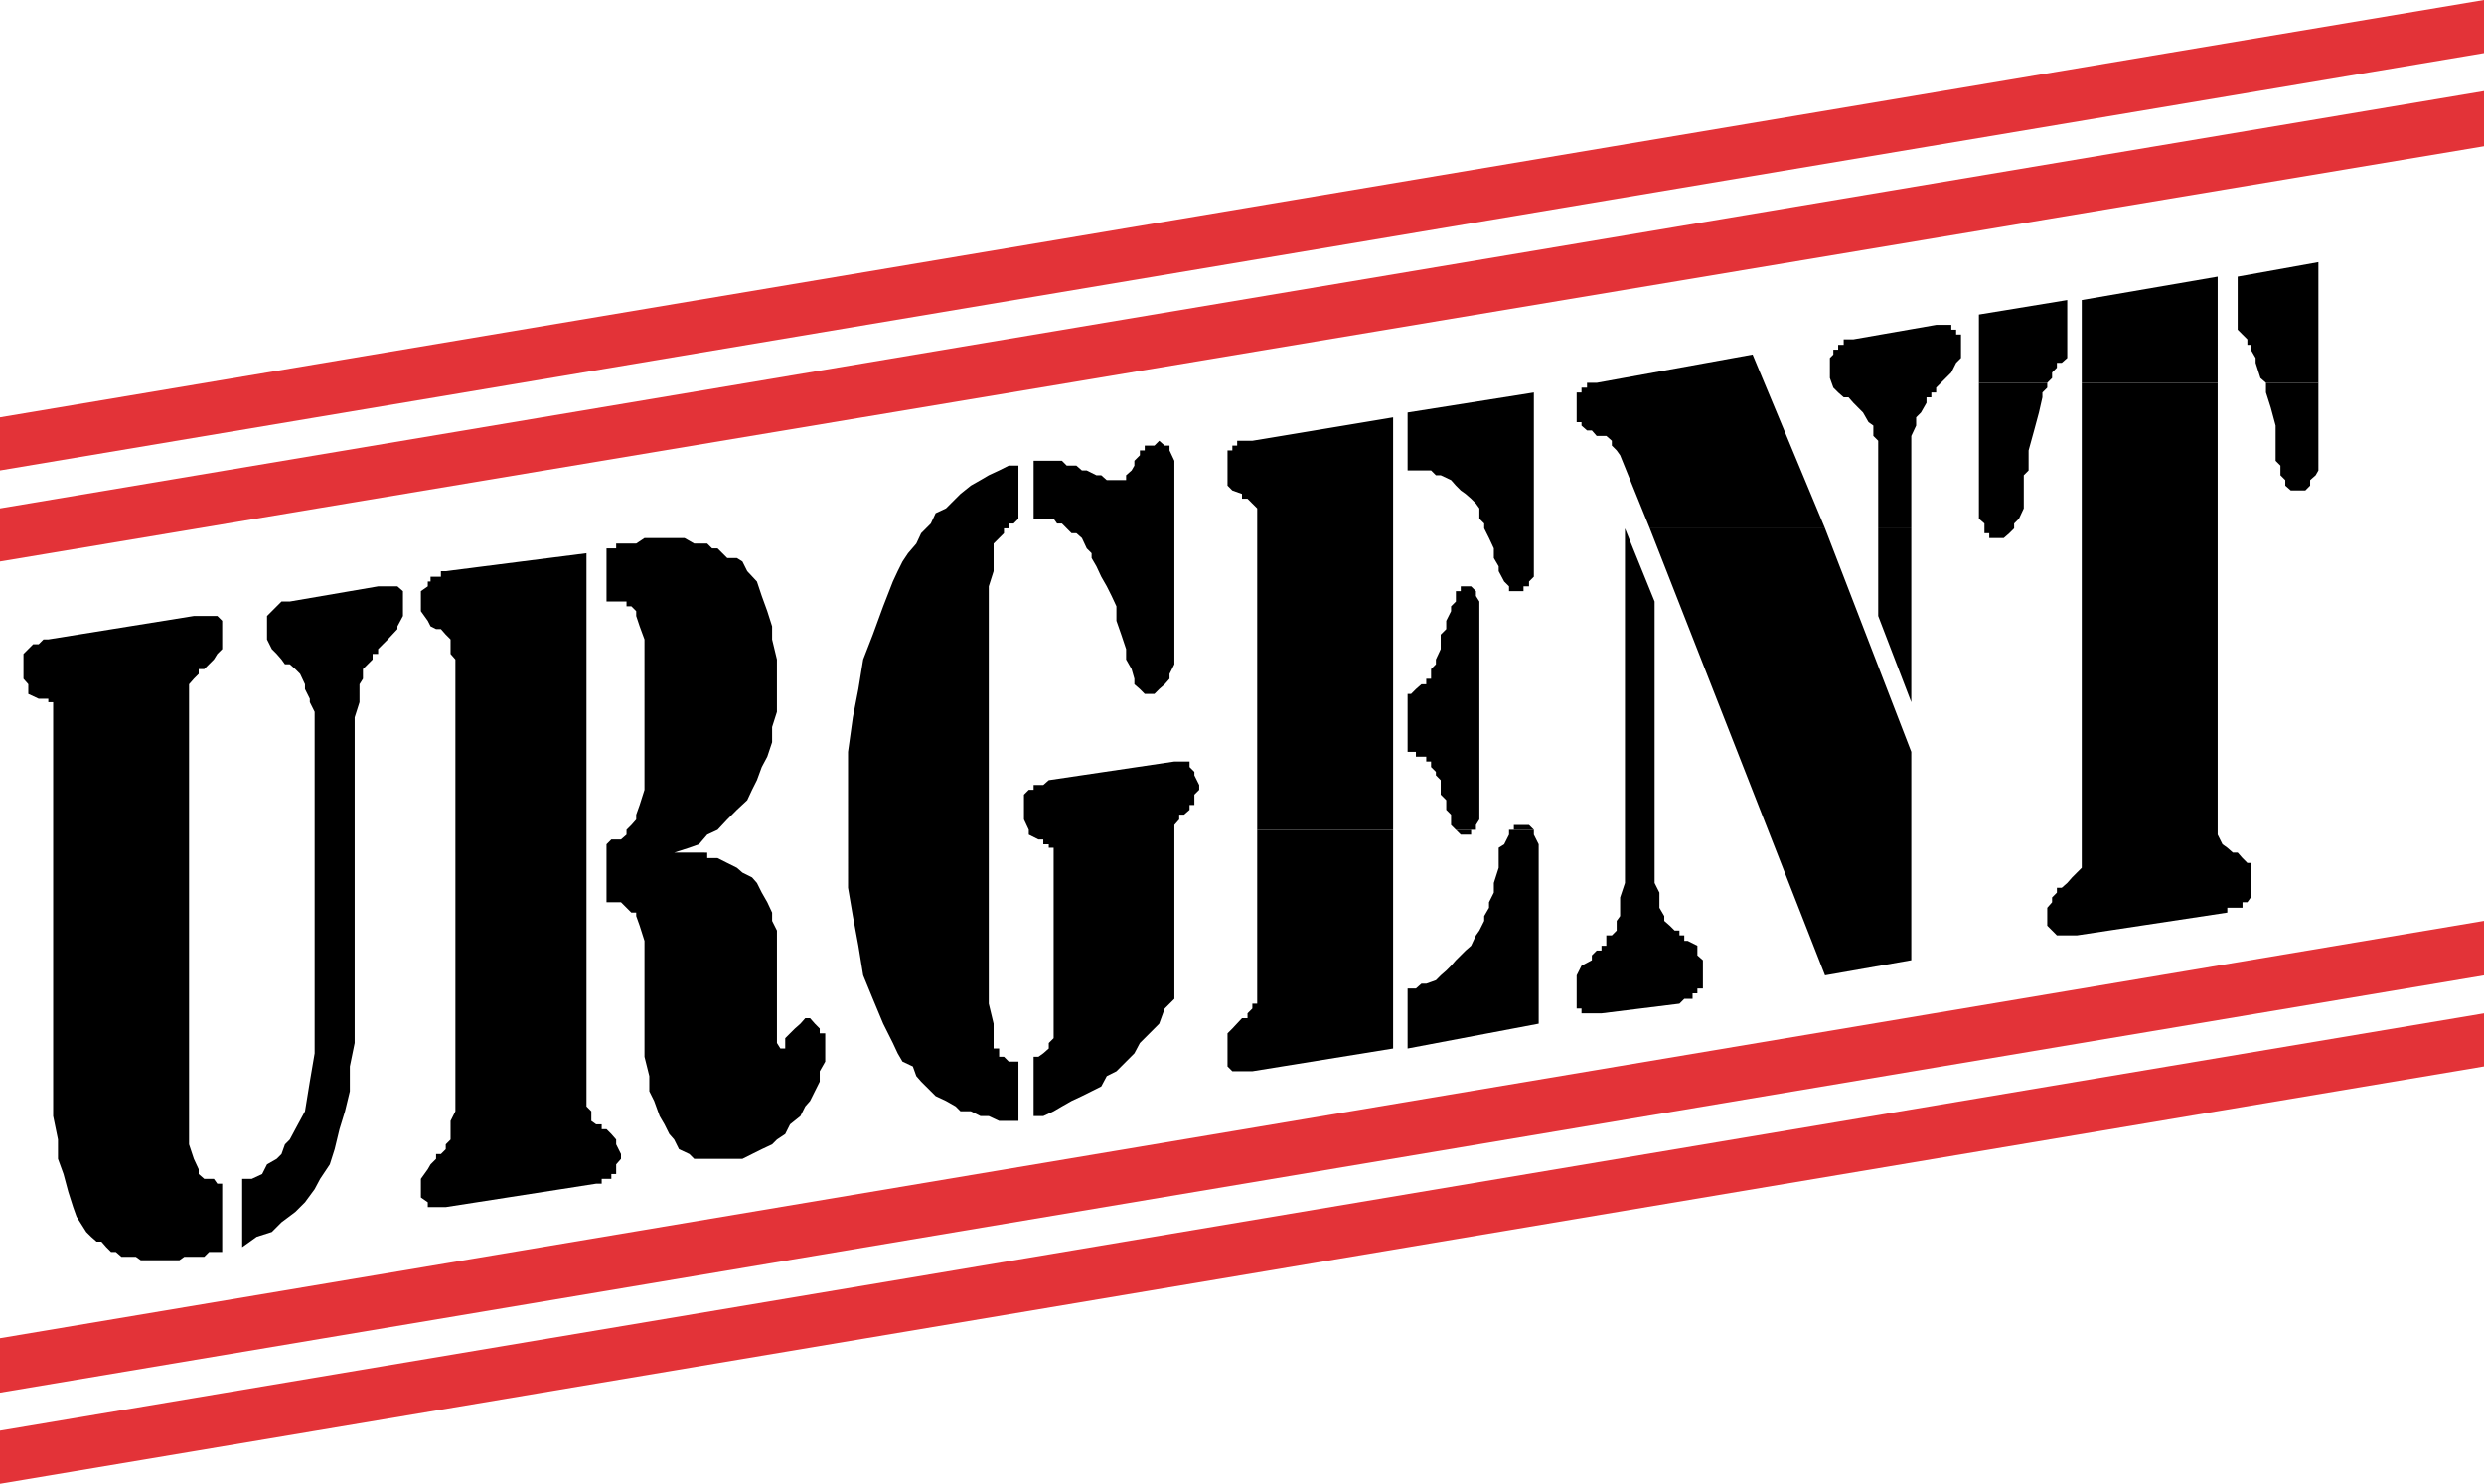
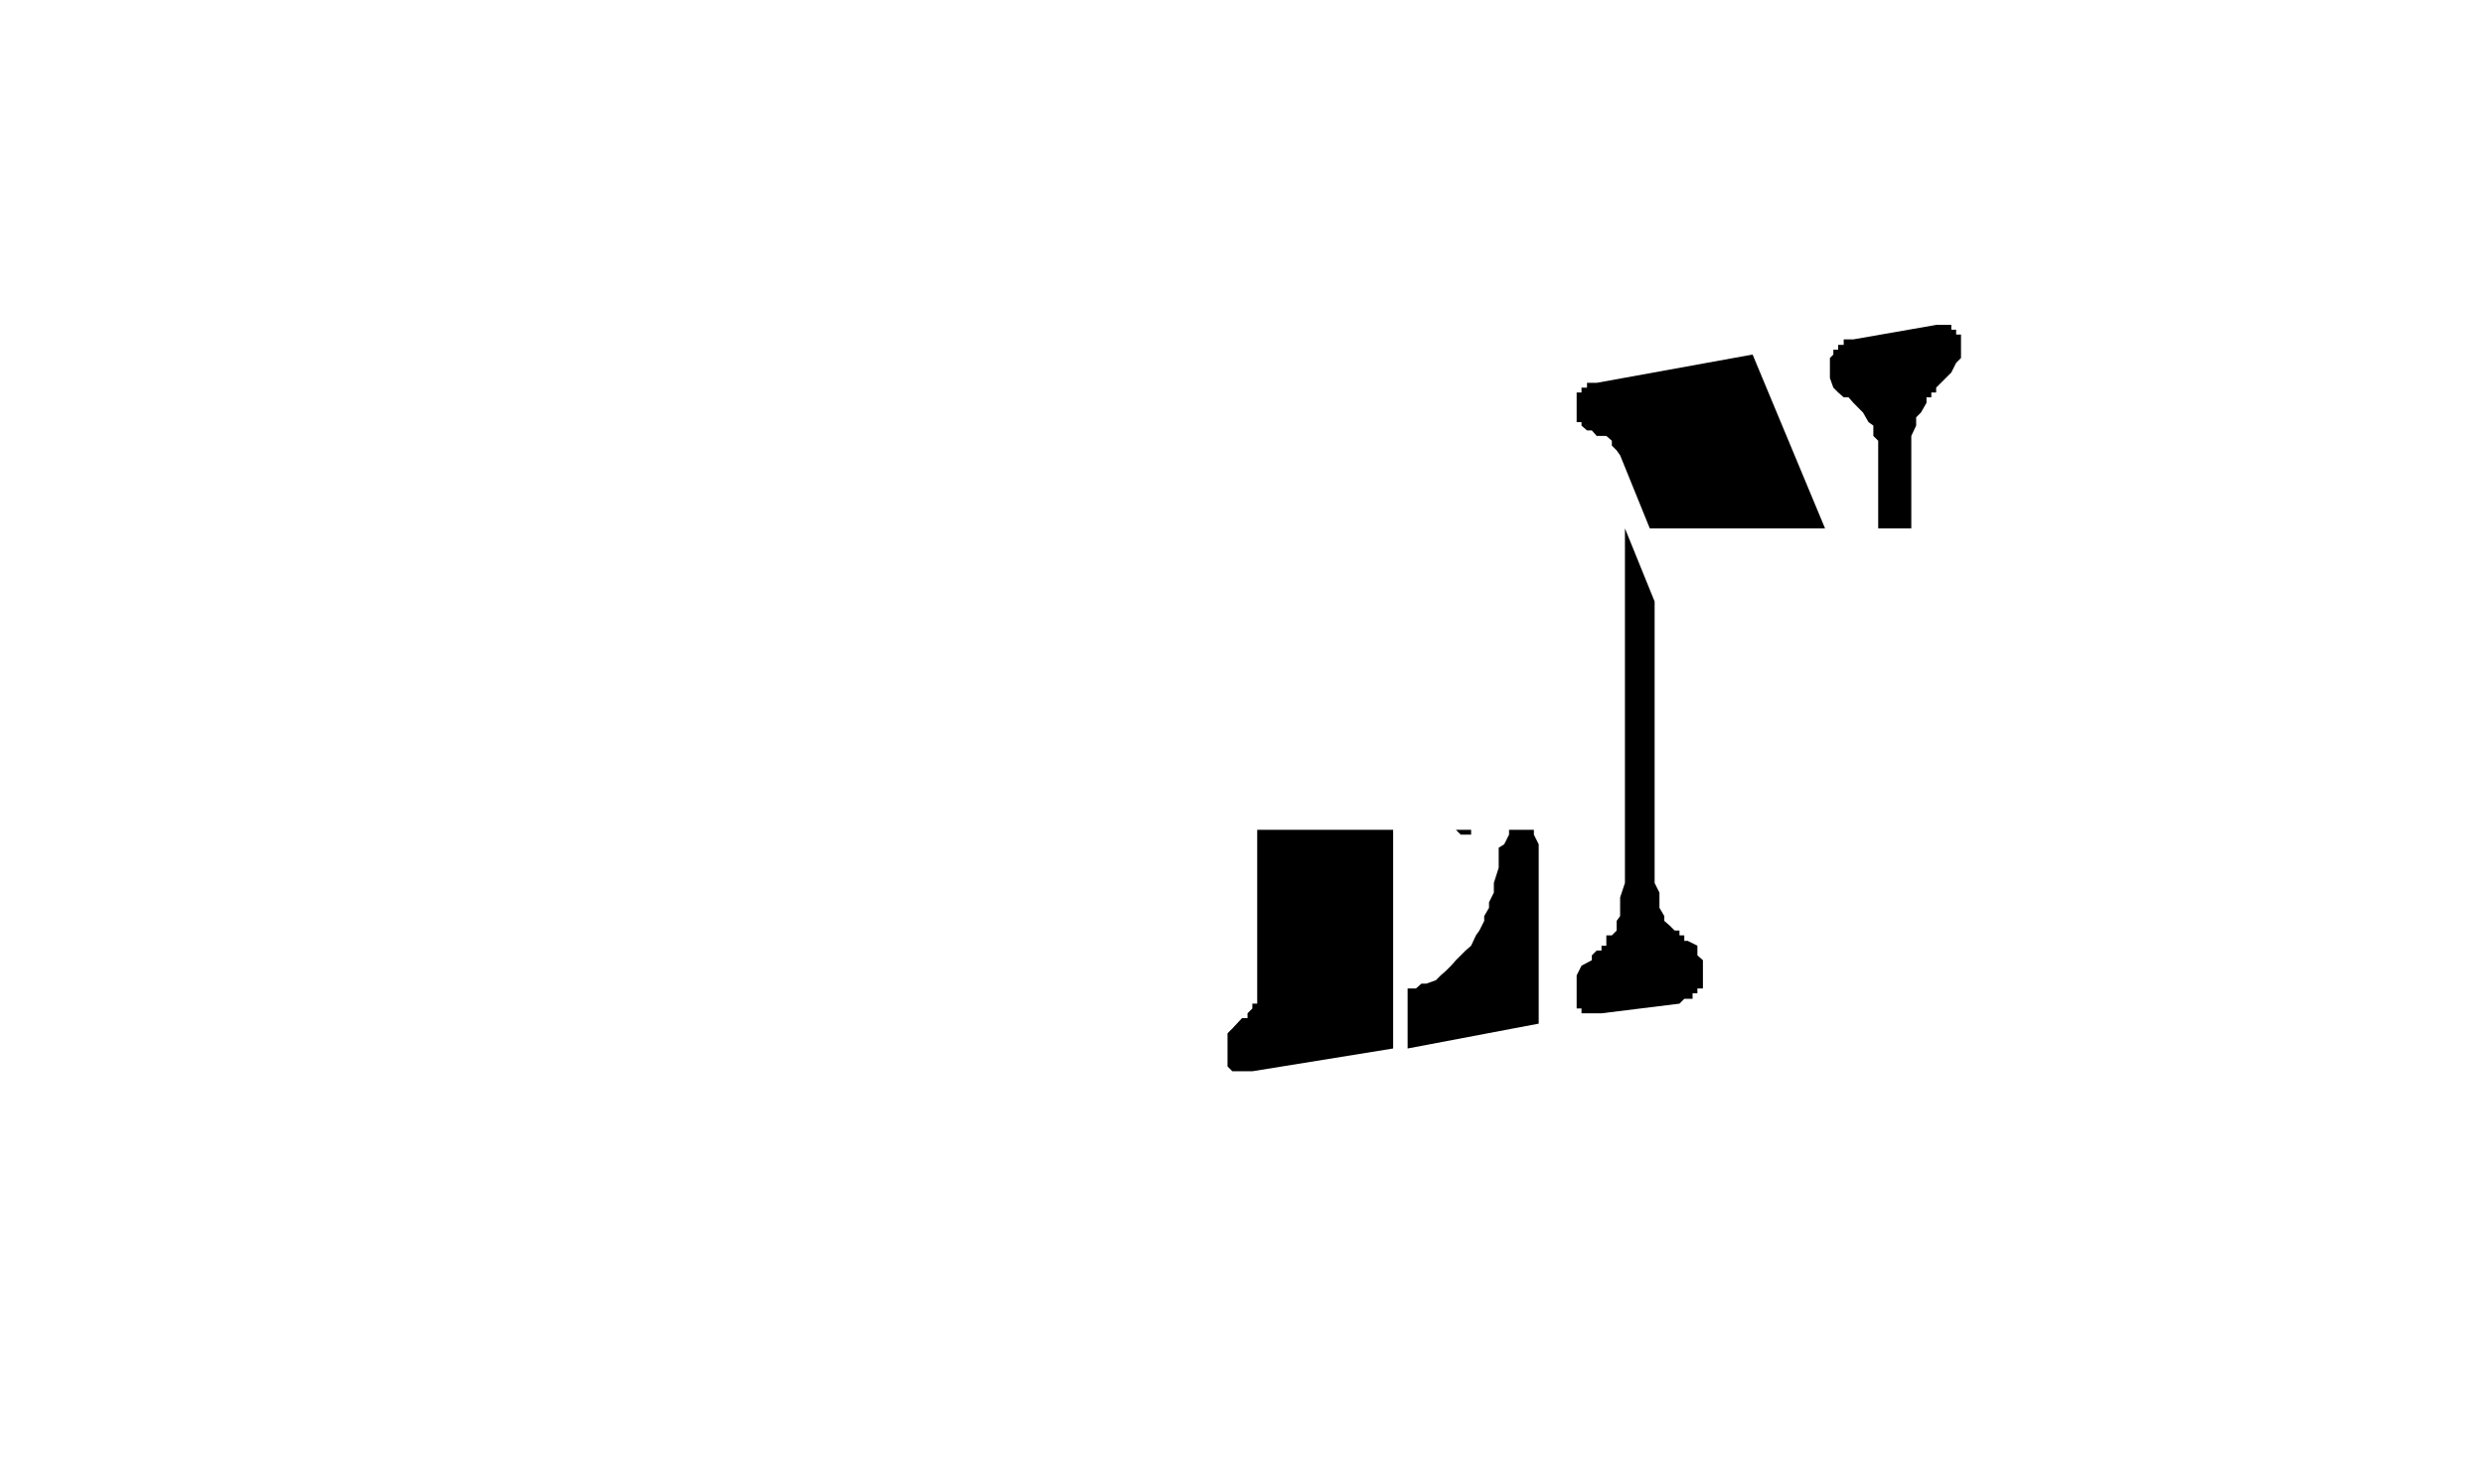
<svg xmlns="http://www.w3.org/2000/svg" width="360" height="215.102">
-   <path d="M7.703 158.2v-56.4H7v-.5H5.602l-1.5-.698v-1.403l-.7-.8V94.8l.7-.7.699-.703h.8l.7-.699H7L28.102 89.3H31.5l.703.699v4.102l-.703.699-.5.8-1.398 1.4H28.8v.7l-.7.698-.699.801v66.7l.7 2.101.699 1.5v.7l.8.698H31l.5.704h.703v9.898h-1.902l-.7.7h-2.898l-.703.5h-5.598l-.699-.5h-2.101l-.801-.7h-.7l-.699-.7-.699-.8H14l-.797-.7-.703-.698-1.398-2.204-.5-1.398-.7-2.2-.699-2.6-.8-2.2v-2.8l-.7-3.4v-3.6m27.399 22.6v-9.902H36.5l1.5-.699.703-1.398 1.399-.801.699-.7.5-1.402.699-.699.8-1.5 1.403-2.597.7-4.301.699-4.102v-49.5l-.7-1.398v-.5l-.699-1.403V99.2l-.703-1.5-.7-.699-.8-.7h-.7l-.5-.698-.698-.801-.7-.7-.699-1.402v-3.398l.7-.7.699-.703.699-.699H42L54.8 85h2.802l.8.7v3.6l-.8 1.5v.4l-1.399 1.5-.703.698-.7.704v.699H54v.8L52.602 97v1.398l-.5.801v2.602l-.7 2.199v47.2l-.699 3.402v3.597L50 161.102l-.797 2.597-.703 2.903-.7 2.199-1.398 2.097-.8 1.5-1.399 1.903-1.402 1.398-2 1.5-1.399 1.403-2.199.699-2.101 1.5M66 123.602v-28l-.7-.801v-2.102L64.603 92l-.7-.8h-.699l-.8-.4L62 90l-1-1.398v-2.903L62 85v-.7h.402v-.698h1.5V82.8h.7L85 80.199v43.403H66m21.902 0v-1.204l.7-.699H90l.8-.699v-.7l.7-.698.703-.801v-.7l.5-1.402.7-2.199V92.7l-.7-1.9-.5-1.5v-.698l-.703-.704h-.7V87.2h-2.898v-7.7h1.399v-.7h2.902l1.2-.8h5.8l1.399.8h1.898l.703.7H104l.703.7.7.698h1.398l.8.5.7 1.403 1.402 1.5.7 2.097.8 2.204.7 2.199v1.898l.699 2.903v7.597l-.7 2.2v2.203l-.699 2.097-.8 1.5-.7 1.903L109 114.5l-.7 1.5-1.5 1.398-1.398 1.403-1.402 1.5-1.5.699-1.2 1.398-1.398.5-2.199.704h4.797-14.598m-21.902 0v37.5l-.7 1.398v2.7l-.698.698v.704l-.7.699h-.699V168l-.8.8-.403.7-1 1.398v2.704l1 .699V175h2.602l21.8-3.398h.801v-.704h1.399v-.699h.699v-1.398L90 168v-.7l-.7-1.402v-.699l-.698-.8-.7-.7h-.699V163h-.8l-.7-.5v-1.398l-.703-.704v-36.796H66m21.902 0v7.199H90l1.5 1.5h.703v.5l.5 1.398.7 2.2v16.8l.699 2.801v2.2l.699 1.402.8 2.199.7 1.199.699 1.398.703.801.7 1.403 1.5.699.699.699h7l1.398-.7 1.402-.698 1.5-.704.7-.699 1.199-.8.699-1.399 1.5-1.2.703-1.402.7-.796.699-1.403.699-1.398v-1.5l.8-1.403v-4.097h-.8v-.7l-.7-.703-.699-.796h-.699l-.703.796-.797.704-.703.699-.7.699v1.5h-.698l-.5-.8v-16.302l-.7-1.398v-1.2l-.699-1.5-.8-1.402-.7-1.398-.703-.8-1.398-.7-.801-.7-1.399-.698-1.402-.704h-1.5v-.796H87.902M149.8 161.8v-8.6h.7l.703-.5.797-.7v-.8l.703-.7v-27.602H152v-.5h-.797v-.699h-.703l-1.398-.699v-.7l-.7-1.5v-3.6l.7-.7h.699v-.7h1.402l.797-.698 18.203-2.704h2.2v.801l.699.7v.5l.699 1.402v.699l-.7.7v1.5h-.699v.698l-.8.704h-.7v.699l-.699.8v25.2l-1.402 1.398-.801 2.2-1.398 1.402-1.399 1.398-.8 1.5-2.602 2.602-1.399.699-.8 1.5-1.399.7-1.402.698-1.5.704-1.399.796-1.199.704-1.5.699h-1.402m-2.199-7.903v8.602H144.8l-1.5-.7h-1.2l-1.398-.698h-1.5l-.703-.704-1.398-.796-1.5-.704-.7-.699-1.402-1.398-.7-.801-.5-1.398-1.5-.704-.698-1.199-.7-1.5-1.402-2.8-1.5-3.598-1.398-3.403-.7-4.296-.8-4.301-.7-4.102V109l.7-5 .8-4.102.7-4.296L126.5 92l1.5-4.102 1.402-3.597.7-1.5.699-1.403.8-1.199 1.2-1.398.699-1.5 1.402-1.403.7-1.5 1.5-.699 1.398-1.398.703-.7 1.5-1.203 1.399-.796 1.199-.704 1.5-.699 1.402-.699h1.399v7.7l-.7.698h-.699v.704h-.703v.699l-1.5 1.5v4L143.3 85v60.5l.7 2.898V152h.8v1.2h.7l.703.698h1.399M170.203 92v4.3l-.703 1.4v.698l-.7.801-.8.7-.7.703h-1.398l-.699-.704-.8-.699v-.8L164 97l-.797-1.398v-1.5L162.5 92l-.7-2v-2.102l-.698-1.5-.7-1.398-.8-1.398-.7-1.5-.699-1.204V80.2l-.703-.699-.7-1.5-.8-.7h-.7l-.698-.698-.7-.704h-.699l-.5-.699h-2.902v-8.398h4.101l.7.699H156l.8.7h.7l1.402.698h.7l.8.704h2.801v-.704L164 68.2l.402-.699v-.7l.801-.8v-.7h.7v-.698h1.398l.699-.704.8.704h.7v.699l.703 1.5V92m12-6.3v-12l-.703-.7-.7-.7h-.8v-.698l-1.398-.5-.7-.704v-5.097h.7v-.7h.699v-.703h2.199l20.402-3.398v25.2h-19.699m29.5 0V85h1.5l.7.7h-2.2m7 0V85l-.703-.7-.797-1.5v-.698l-.703-1.204V79.5l-.7-1.5-.698-1.398v-.704l-.7-.699v-1.5l-.5-.699-.699-.7-.8-.698-.7-.5-.703-.704-.7-.796-1.5-.704h-.698l-.7-.699H204v-8.398l18.3-2.903v26.704l-.698.699V85h-.801v.7h-2.098m-36.5 34.6V85.7h19.7v34.6h-19.7m28.797 0-.7-.698v-1.5l-.698-.704V116l-.801-.8v-2.098l-.7-.704v-.5l-.699-.699v-.8h-.699v-.7h-1.5V109H204v-8.398h.5l.703-.704.797-.699h.703v-.8h.7V97l.699-.7v-.698l.699-1.5V92l.8-.8V90l.7-1.398v-.704L211 87.2v-1.5h2.902v.7l.5.8v31.602l-.5.8v.7H211m8.402-.002v-.698h2.2l.699.699h-2.899" />
  <path d="M182.203 120.3v25.2h-.703v.7l-.7.698v.704h-.8l-1.398 1.5-.7.699v4.8l.7.7h2.898L201.902 152v-31.7h-19.699m28.797 0 .703.7h1.5v-.7h.7H211m8.402 0h-.699v.7l-.703 1.398-.797.5v2.903L216.5 128v1.398l-.7 1.403v.8l-.698 1.2v.699l-.7 1.398-.5.704-.699 1.5-.8.699-.7.699-.703.7-.7.8-.698.7-.801.698-.7.704-1.398.5H206l-.797.699H204V152l19-3.602v-26l-.7-1.398v-.7h-2.898m19.7-43.698L234.8 66l-.5-.7-.7-.698v-.704l-.8-.699h-1.399l-.699-.8H230l-.797-.7v-.5h-.703v-4.3h.703v-.7H230V55.5h1.402L254 51.398l10.5 25.204h-25.398m33.101 0V63.898l-.703-.699v-1.5l-.7-.5-.8-1.398-.7-.7-.698-.703-.7-.796h-.699l-.8-.704-.7-.699-.5-1.398v-2.903l.5-.5V50.7h.7V50h.8v-.8h1.399l12-2.098h2.199v.699h.699v.699h.703v3.398l-.703.704-.7 1.398-2.198 2.2v.698h-.7v.704h-.699v.796l-.8 1.403-.7.699v1.2L277 63.2v13.402h-4.797m-36.703 0V128l-.7 2.102v2.699l-.5.699v1.398l-.698.704h-.801v1.5h-.7v.699h-.699l-.699.699v.7l-1.5.8-.703 1.398v4.801h.703v.7h2.899l11.3-1.399.7-.7h1.199v-.8H246v-.7h.8v-4.1l-.8-.7v-1.398l-1.398-.704h-.5v-.796h-.7v-.704h-.699L242 134.2l-.797-.699v-.7l-.703-1.198v-2.204l-.7-1.398V87.2l-4.3-10.598" />
-   <path d="m239.102 76.602 25.398 64.796L277 139.2V109l-12.5-32.398h-25.398m33.101 0V89.3L277 101.8V76.6h-4.797M286.8 55.5v-9.898l12.802-2.102v8.398l-.801.704h-.7v.699l-.699.699v.8l-.699.7h-9.902m14.902 0v-12l19.7-3.398V55.5h-19.7m26.699 0-.8-.7-.7-2.198v-.704l-.699-1.199V50h-.5v-.8l-.703-.7-.7-.7v-7.698L336 38v17.5h-7.598" />
-   <path d="M286.8 55.5v19.7l.802.698v1.403h.699V78h2.101l.801-.7.7-.698v-.704l.699-.699.699-1.5v-4.8l.699-.7v-2.898l.8-2.903.7-2.597.5-2.2v-.703l.703-.699V55.5h-9.902m14.902 0v70.3l-.703.7-.7.7-.698.8-.801.7h-.7v.698l-.699.704v.699l-.699.8v2.598l.7.7.699.703H301l21.8-3.301v-.7h2.2v-.8h.703l.5-.7v-5h-.5l-.703-.703-.7-.796h-.698l-.801-.704-.7-.5-.699-1.398V55.5h-19.699m26.699 0v1.398l.7 2.204.699 2.597v5.102l.699.699v1.398l.703.704v.796l.797.704h2.102l.699-.704v-.796l.8-.704.399-.699V55.5h-7.598" />
-   <path fill="#e33338" d="m360 141.398-360 60.5V194l360-60.5v7.898M360 7.7 0 68.2v-7.7L360 0v7.7m0 146.902-360 60.5v-7.704l360-60.5v7.704M360 21.2 0 81.397V73.7l360-60.5v8" />
</svg>